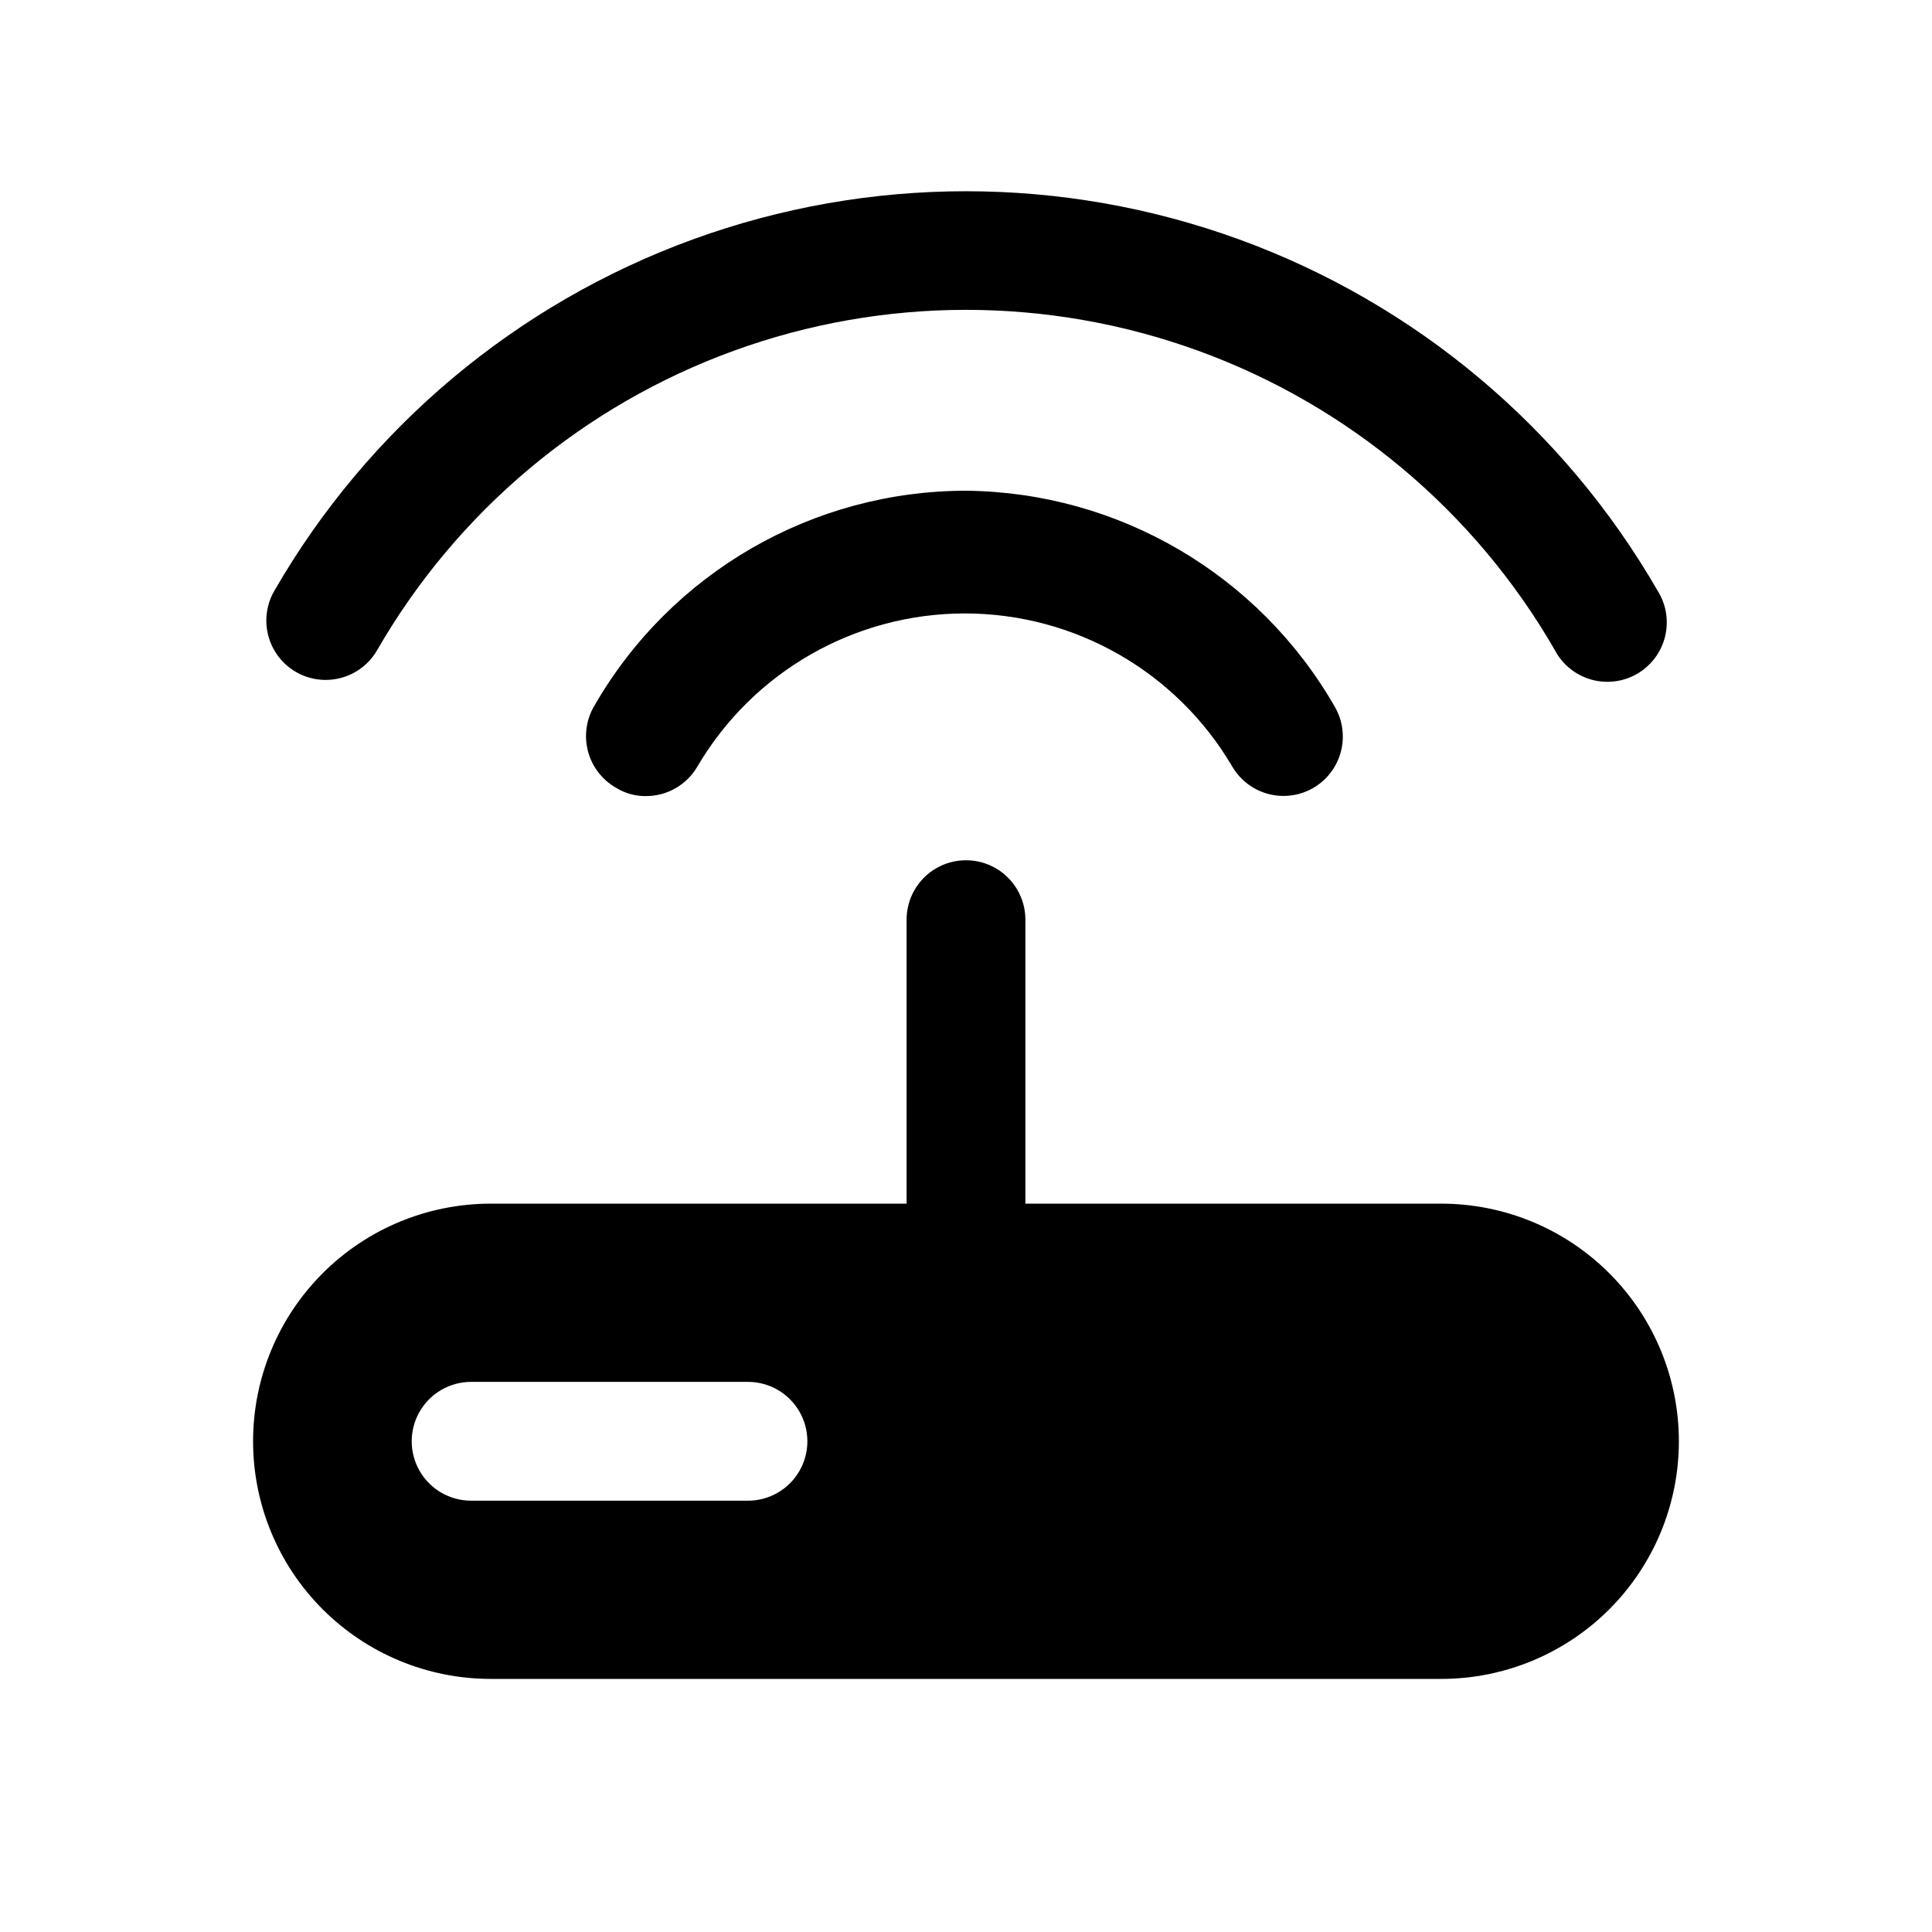
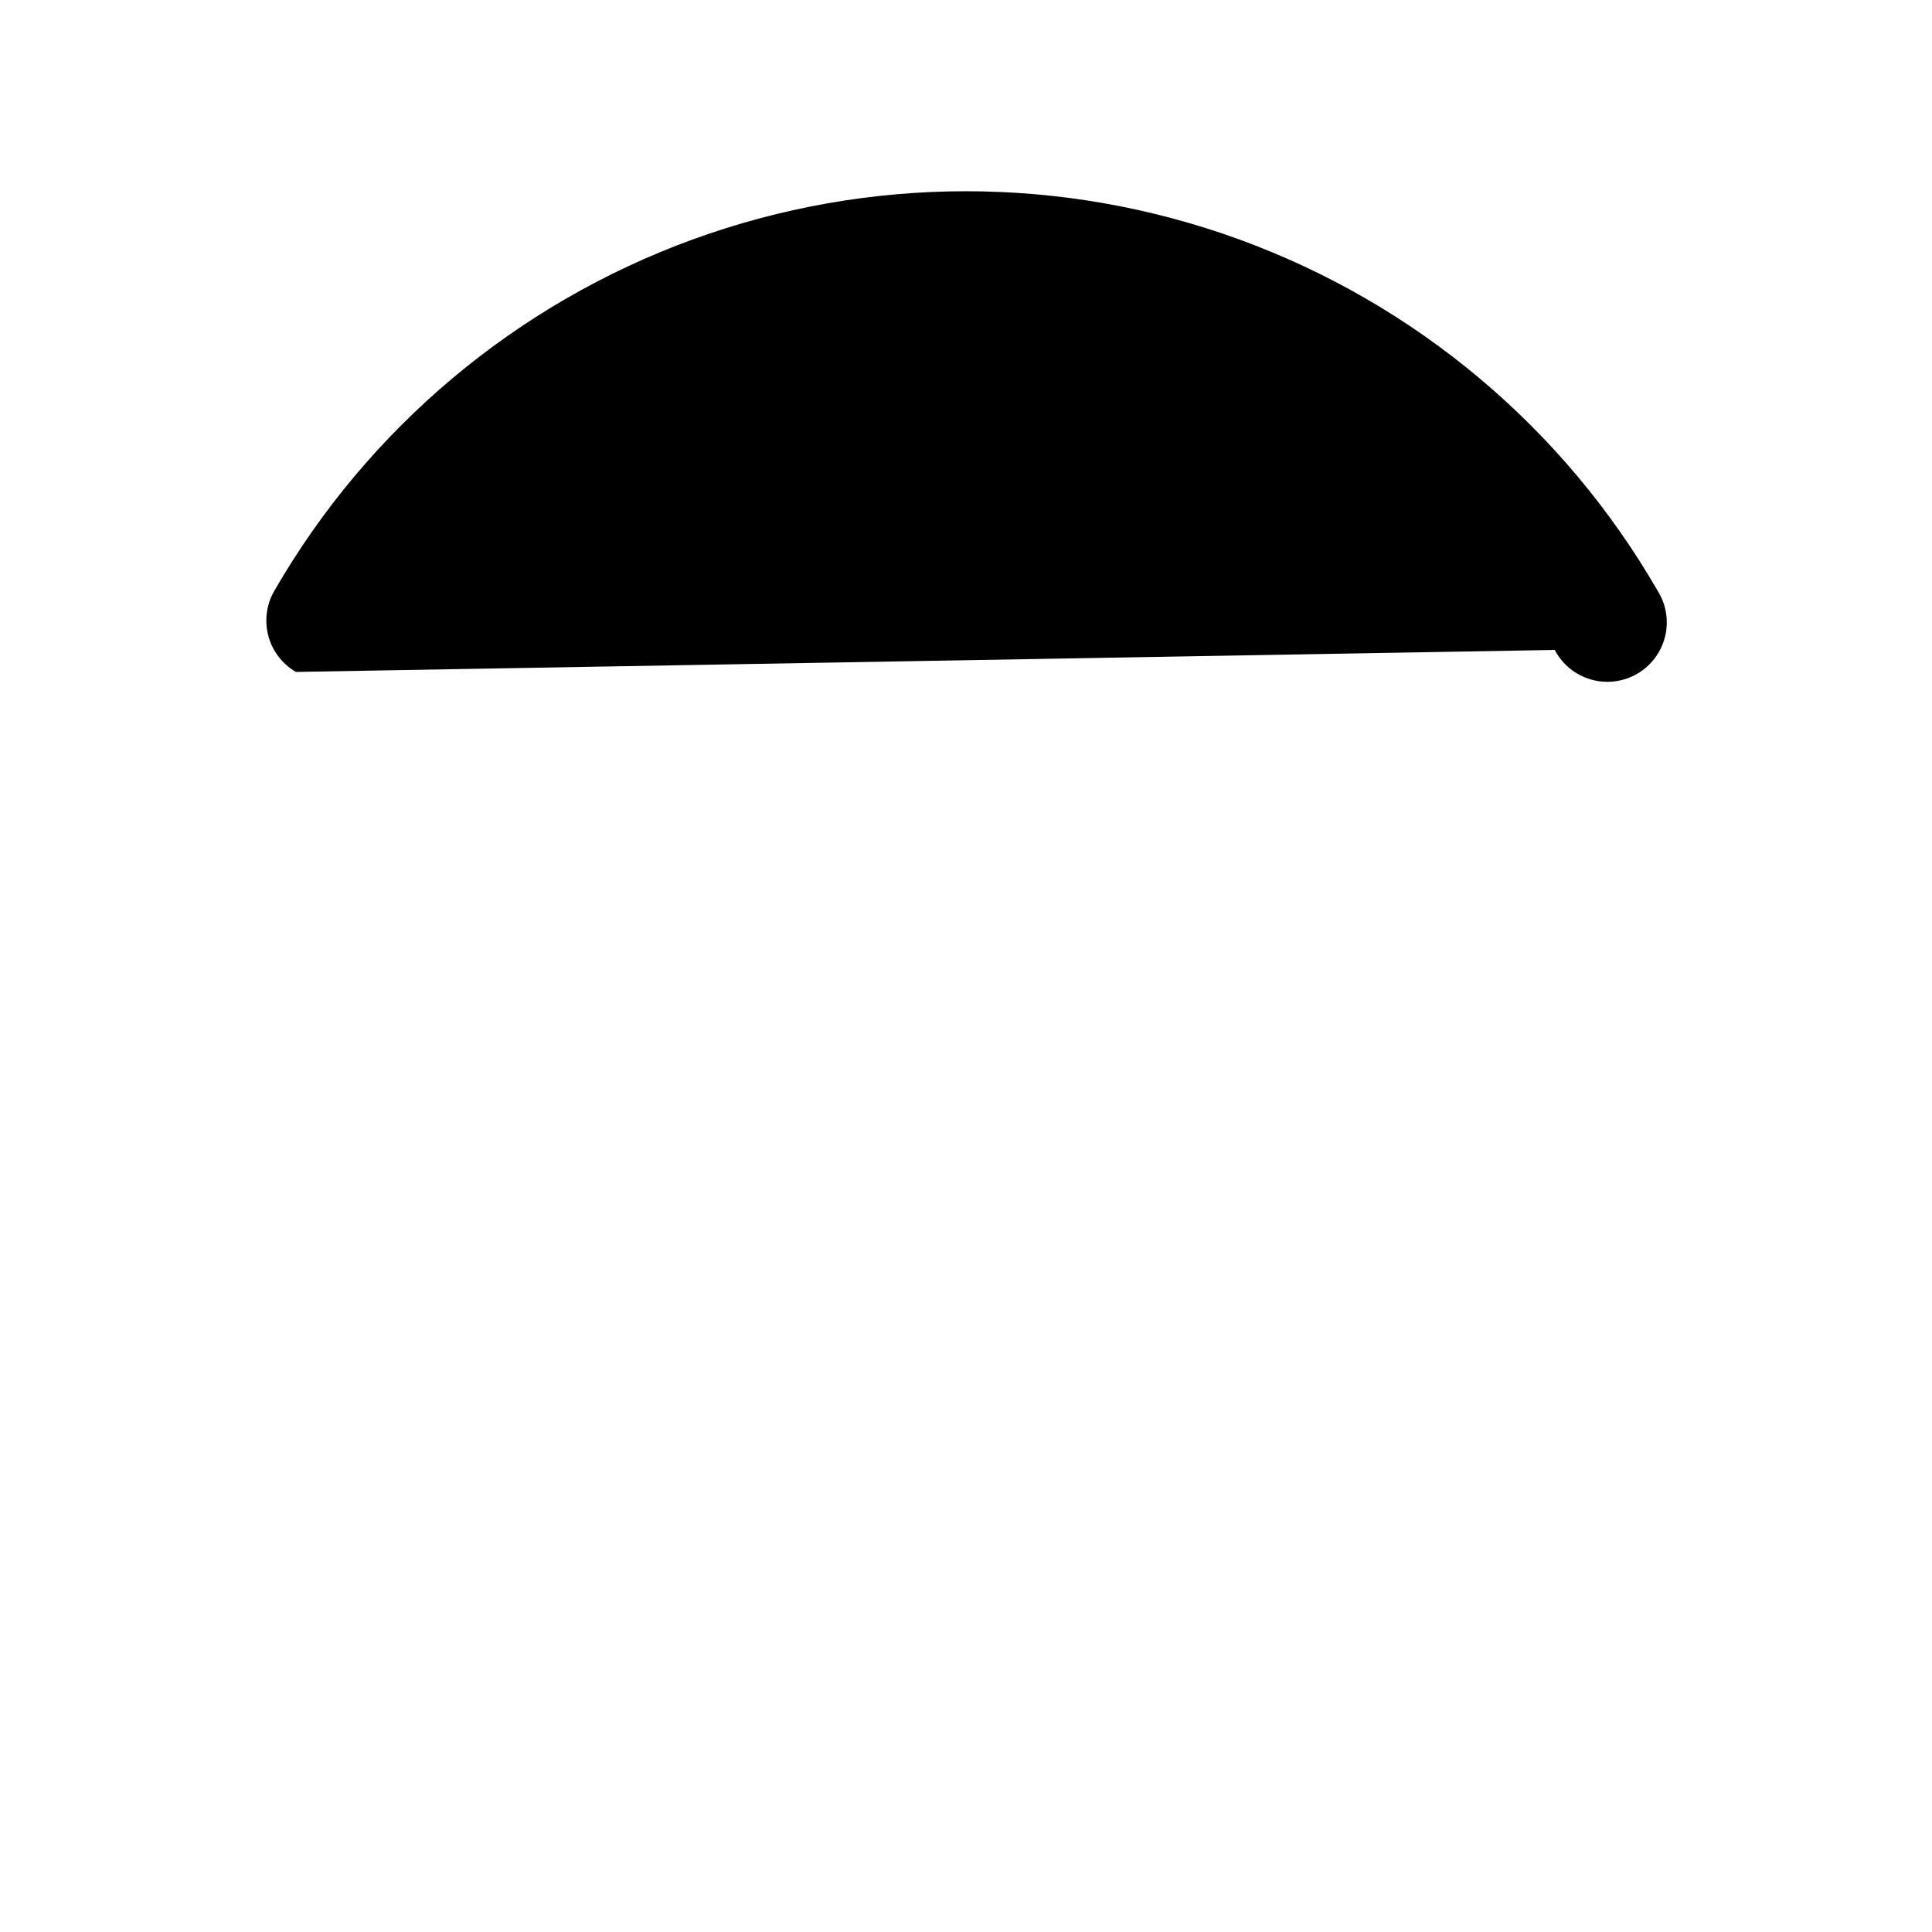
<svg xmlns="http://www.w3.org/2000/svg" fill="#000000" width="800px" height="800px" version="1.1" viewBox="144 144 512 512">
  <g>
-     <path d="m400 274.05c-40.598 0.016-78.105 21.68-98.402 56.836-2.215 3.637-2.863 8.016-1.797 12.141 1.066 4.125 3.762 7.641 7.465 9.742 2.363 1.469 5.094 2.234 7.871 2.203 2.777 0.012 5.504-0.711 7.91-2.094 2.402-1.379 4.402-3.375 5.789-5.777 14.762-25.113 41.719-40.531 70.848-40.531 29.133 0 56.086 15.418 70.848 40.531 2.106 3.617 5.562 6.25 9.609 7.312s8.352 0.473 11.961-1.645c3.574-2.102 6.176-5.531 7.234-9.539 1.062-4.012 0.5-8.277-1.566-11.871-20.113-35.098-57.32-56.91-97.77-57.309z" />
-     <path d="m556.02 316.24c1.988 3.805 5.441 6.629 9.562 7.824 4.121 1.195 8.551 0.656 12.266-1.488 3.715-2.148 6.391-5.719 7.414-9.887 1.02-4.168 0.297-8.57-2.008-12.191-24.871-43.09-64.129-76.035-110.88-93.055-46.75-17.016-98.004-17.016-144.75 0-46.75 17.02-86.012 49.965-110.88 93.055-2.117 3.609-2.707 7.914-1.645 11.961s3.695 7.504 7.312 9.609c3.629 2.102 7.945 2.668 11.996 1.574 4.051-1.094 7.496-3.758 9.574-7.402 21.164-36.695 54.586-64.758 94.395-79.254 39.805-14.496 83.449-14.496 123.25 0 39.809 14.496 73.23 42.559 94.398 79.254z" />
-     <path d="m525.95 462.98h-110.21v-75.258c0-5.625-3-10.824-7.871-13.637s-10.875-2.812-15.746 0-7.871 8.012-7.871 13.637v75.258h-110.21c-16.703 0-32.723 6.633-44.531 18.445-11.812 11.809-18.445 27.828-18.445 44.527 0 16.703 6.633 32.723 18.445 44.531 11.809 11.812 27.828 18.445 44.531 18.445h251.9c16.703 0 32.723-6.633 44.531-18.445 11.812-11.809 18.445-27.828 18.445-44.531 0-16.699-6.633-32.719-18.445-44.527-11.809-11.812-27.828-18.445-44.531-18.445zm-183.73 78.719h-73.367c-5.625 0-10.824-3-13.637-7.871-2.812-4.871-2.812-10.875 0-15.746s8.012-7.871 13.637-7.871h73.367c5.625 0 10.82 3 13.633 7.871s2.812 10.875 0 15.746c-2.812 4.871-8.008 7.871-13.633 7.871z" />
+     <path d="m556.02 316.24c1.988 3.805 5.441 6.629 9.562 7.824 4.121 1.195 8.551 0.656 12.266-1.488 3.715-2.148 6.391-5.719 7.414-9.887 1.02-4.168 0.297-8.57-2.008-12.191-24.871-43.09-64.129-76.035-110.88-93.055-46.75-17.016-98.004-17.016-144.75 0-46.75 17.02-86.012 49.965-110.88 93.055-2.117 3.609-2.707 7.914-1.645 11.961s3.695 7.504 7.312 9.609z" />
  </g>
</svg>